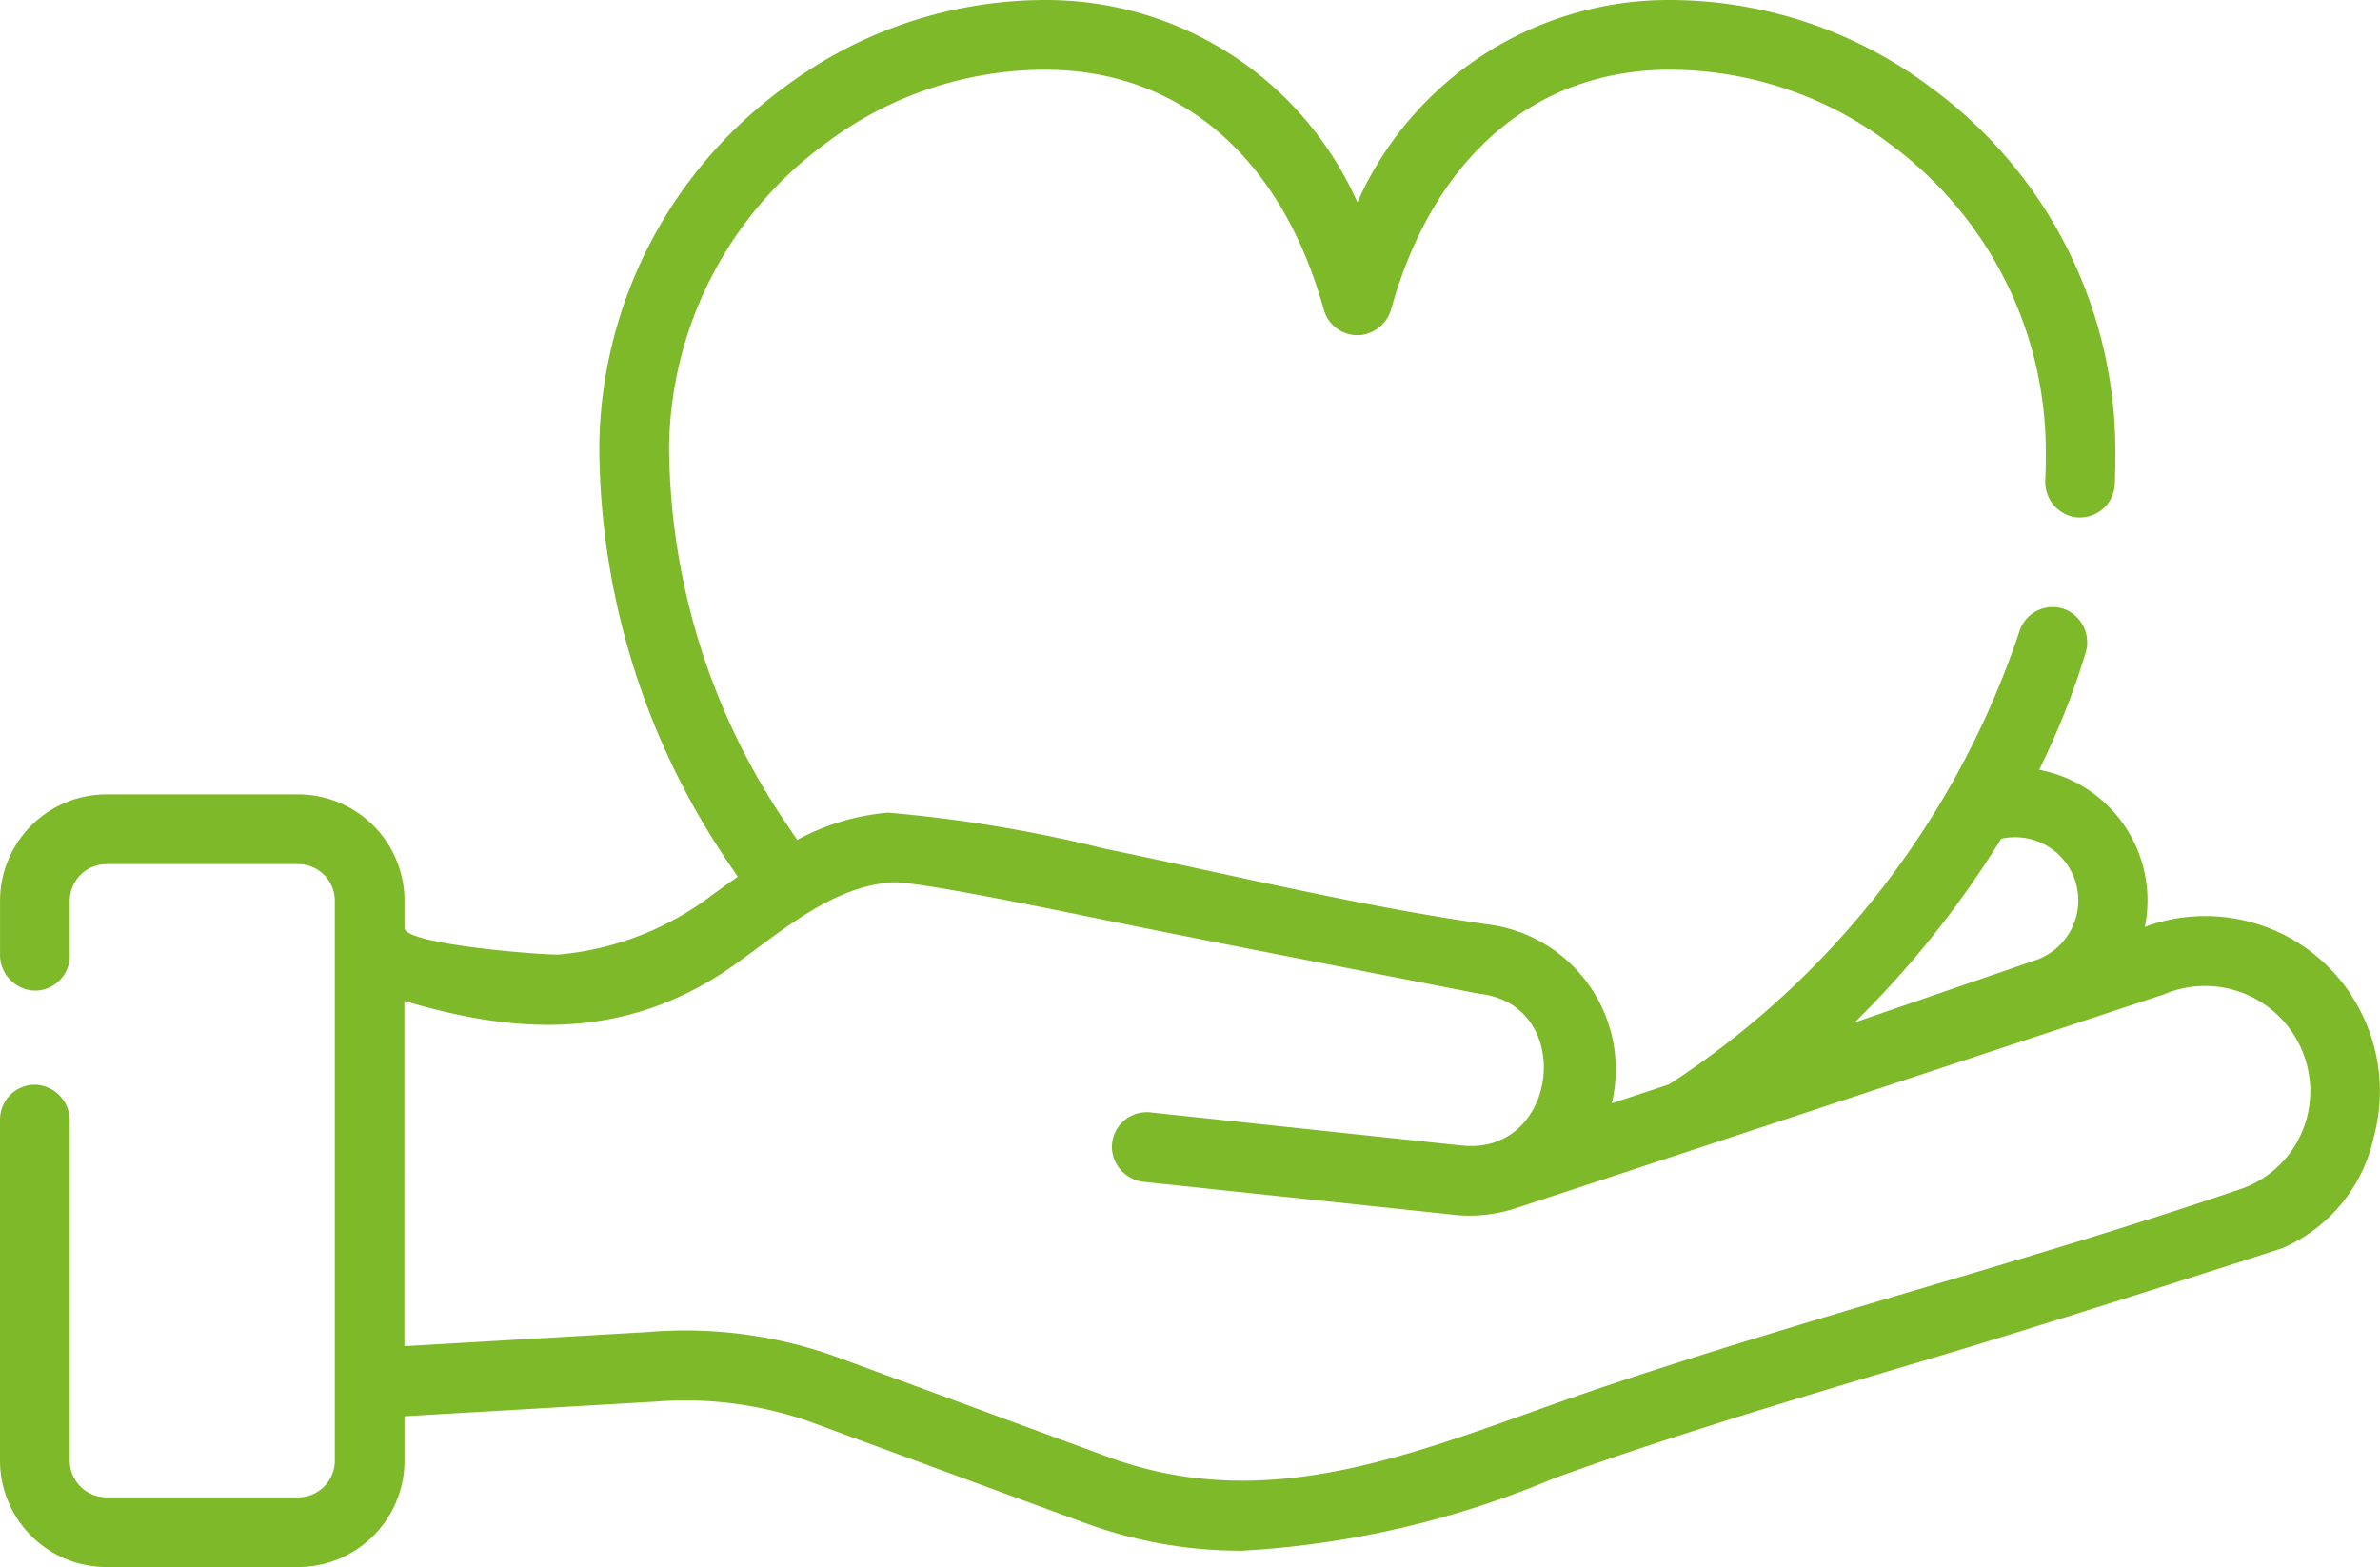
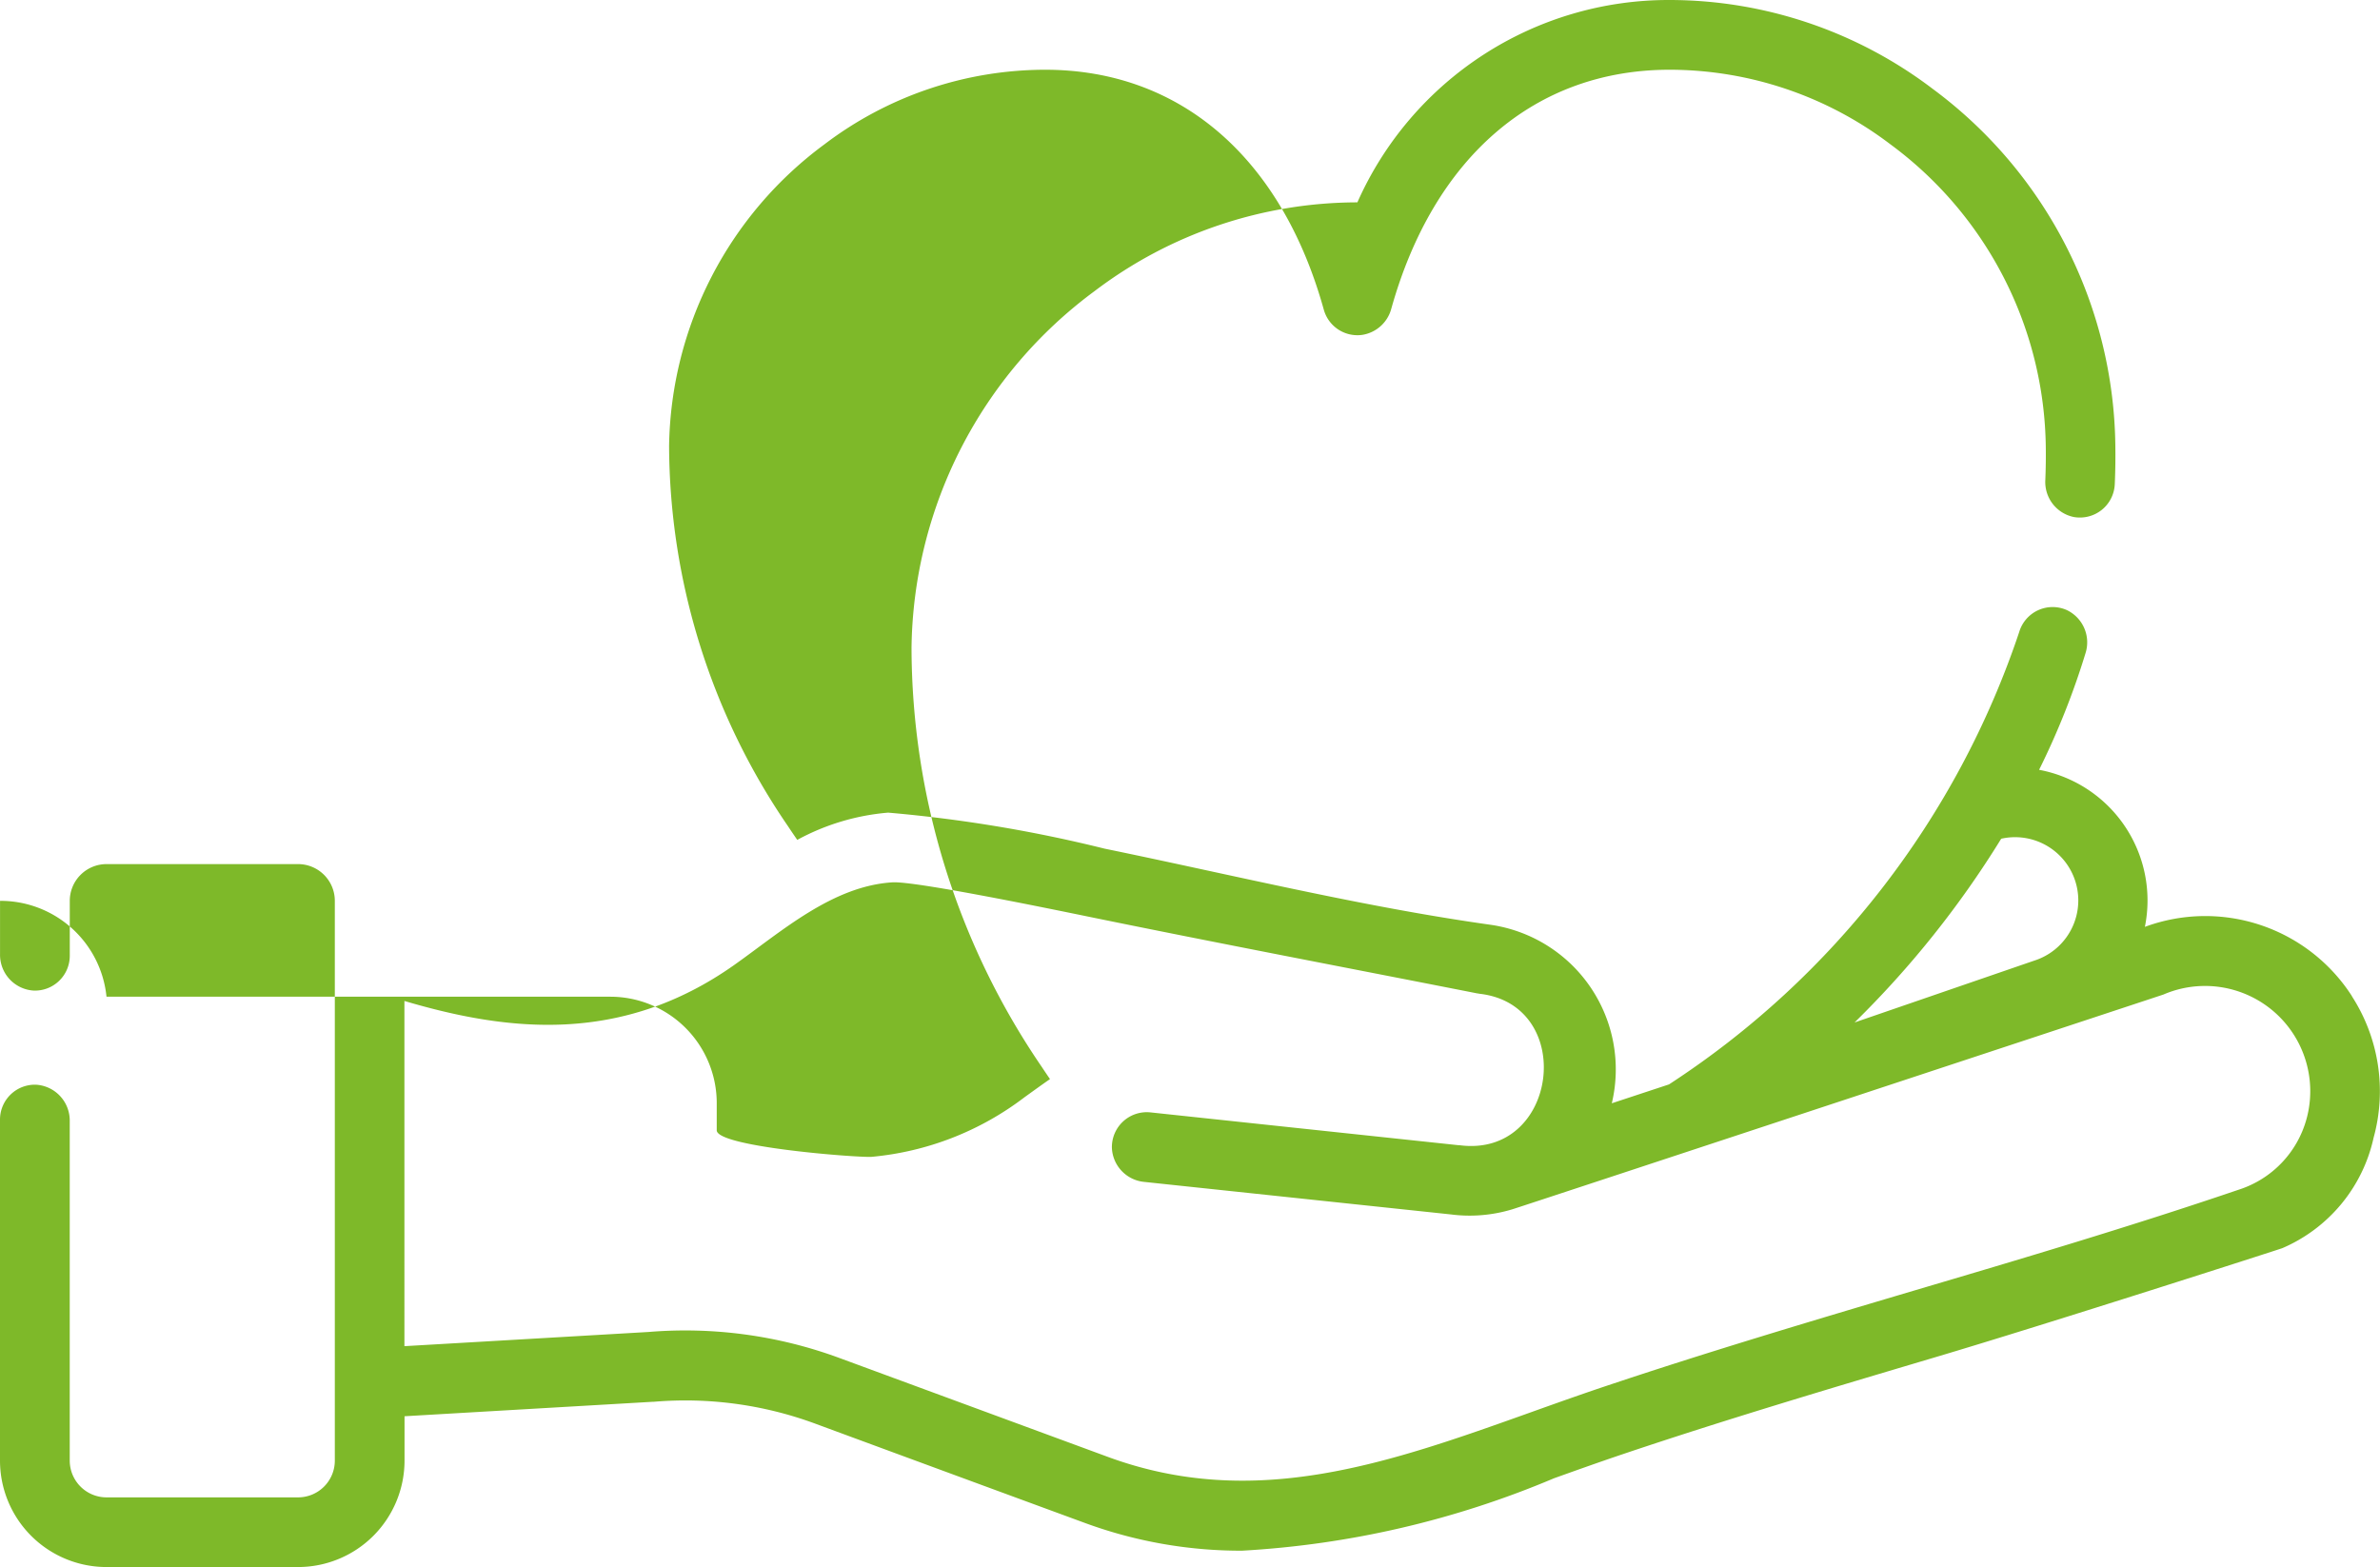
<svg xmlns="http://www.w3.org/2000/svg" width="63.782" height="41.995" viewBox="0 0 63.782 41.995">
-   <path id="hand-met-hart-icoon" d="M61.98,30.182a2.753,2.753,0,0,1-1.82,1.891c-2.87.977-5.826,1.854-8.688,2.7-2.755.818-5.6,1.664-8.383,2.6-.64.216-1.28.444-1.9.666-3.8,1.358-7.4,2.64-11.333,1.192l-7.212-2.657a11.945,11.945,0,0,0-5.1-.689l-6.537.38V27.014c2.741.81,5.805,1.19,8.859-.979,1.252-.888,2.612-2.1,4.217-2.2.589-.038,4.015.665,5.307.93,3.45.707,6.915,1.366,10.373,2.047.022,0,.043.008.066.01,2.6.305,2.1,4.41-.55,4.057l-.026,0L31,30a.935.935,0,0,0-1.033.953.957.957,0,0,0,.868.91l8.212.871a3.937,3.937,0,0,0,1.645-.135c.048-.008,17.425-5.746,17.454-5.757a2.82,2.82,0,0,1,3.834,3.341ZM53.8,22.666a1.694,1.694,0,0,1,.882,3.268L49.87,27.59A25.98,25.98,0,0,0,53.8,22.665Zm9.4,4.22a4.672,4.672,0,0,0-5.55-1.858,3.563,3.563,0,0,0-2.835-4.209A20.434,20.434,0,0,0,56.057,17.7a.958.958,0,0,0-.5-1.162.934.934,0,0,0-1.274.585,23.294,23.294,0,0,1-9.386,12.127l-1.533.506A3.916,3.916,0,0,0,40.1,24.97c-3.455-.487-6.915-1.337-10.329-2.038a37.336,37.336,0,0,0-5.8-.965,6.162,6.162,0,0,0-2.436.73q-.129-.186-.253-.373A18.135,18.135,0,0,1,18.1,12.141,10.236,10.236,0,0,1,22.27,4.052a9.789,9.789,0,0,1,5.908-1.994c3.61,0,6.332,2.344,7.468,6.431a.935.935,0,0,0,1.026.675.96.96,0,0,0,.782-.7c1.14-4.071,3.859-6.406,7.46-6.406a9.794,9.794,0,0,1,5.91,1.994,10.23,10.23,0,0,1,4.17,8.09c.005.3,0,.607-.012.908a.957.957,0,0,0,.761.994.935.935,0,0,0,1.1-.875c.016-.35.02-.706.015-1.057a12.066,12.066,0,0,0-4.9-9.546A11.668,11.668,0,0,0,44.915.189a9.123,9.123,0,0,0-8.369,5.423A9.119,9.119,0,0,0,28.179.189a11.667,11.667,0,0,0-7.043,2.378,12.066,12.066,0,0,0-4.906,9.547,19.972,19.972,0,0,0,3.487,11.239c.073.11.148.221.224.332-.232.16-.458.325-.68.484a7.948,7.948,0,0,1-4.11,1.6c-.437.018-4.141-.27-4.141-.712v-.726a2.854,2.854,0,0,0-2.854-2.854H3.023A2.854,2.854,0,0,0,.17,24.331v1.432a.96.96,0,0,0,.906.973.934.934,0,0,0,.963-.934v-1.47a.985.985,0,0,1,.985-.986H8.157a.985.985,0,0,1,.985.985v15a.985.985,0,0,1-.985.986H3.023a.986.986,0,0,1-.985-.986v-9.1a.962.962,0,0,0-.906-.973.935.935,0,0,0-.963.934V39.33a2.854,2.854,0,0,0,2.854,2.854H8.156A2.854,2.854,0,0,0,11.01,39.33V38.143l6.659-.388.025,0a10.049,10.049,0,0,1,4.3.578q3.608,1.332,7.215,2.657a12.1,12.1,0,0,0,4.247.756,25.065,25.065,0,0,0,8.36-1.941c.61-.218,1.243-.444,1.867-.654,2.747-.925,5.58-1.766,8.318-2.58,3.034-.9,9.3-2.916,9.333-2.933a4.2,4.2,0,0,0,2.445-2.957,4.694,4.694,0,0,0-.581-3.793Z" transform="translate(-0.169 -0.189)" fill="#7eb929" />
+   <path id="hand-met-hart-icoon" d="M61.98,30.182a2.753,2.753,0,0,1-1.82,1.891c-2.87.977-5.826,1.854-8.688,2.7-2.755.818-5.6,1.664-8.383,2.6-.64.216-1.28.444-1.9.666-3.8,1.358-7.4,2.64-11.333,1.192l-7.212-2.657a11.945,11.945,0,0,0-5.1-.689l-6.537.38V27.014c2.741.81,5.805,1.19,8.859-.979,1.252-.888,2.612-2.1,4.217-2.2.589-.038,4.015.665,5.307.93,3.45.707,6.915,1.366,10.373,2.047.022,0,.043.008.066.01,2.6.305,2.1,4.41-.55,4.057l-.026,0L31,30a.935.935,0,0,0-1.033.953.957.957,0,0,0,.868.91l8.212.871a3.937,3.937,0,0,0,1.645-.135c.048-.008,17.425-5.746,17.454-5.757a2.82,2.82,0,0,1,3.834,3.341ZM53.8,22.666a1.694,1.694,0,0,1,.882,3.268L49.87,27.59A25.98,25.98,0,0,0,53.8,22.665Zm9.4,4.22a4.672,4.672,0,0,0-5.55-1.858,3.563,3.563,0,0,0-2.835-4.209A20.434,20.434,0,0,0,56.057,17.7a.958.958,0,0,0-.5-1.162.934.934,0,0,0-1.274.585,23.294,23.294,0,0,1-9.386,12.127l-1.533.506A3.916,3.916,0,0,0,40.1,24.97c-3.455-.487-6.915-1.337-10.329-2.038a37.336,37.336,0,0,0-5.8-.965,6.162,6.162,0,0,0-2.436.73q-.129-.186-.253-.373A18.135,18.135,0,0,1,18.1,12.141,10.236,10.236,0,0,1,22.27,4.052a9.789,9.789,0,0,1,5.908-1.994c3.61,0,6.332,2.344,7.468,6.431a.935.935,0,0,0,1.026.675.96.96,0,0,0,.782-.7c1.14-4.071,3.859-6.406,7.46-6.406a9.794,9.794,0,0,1,5.91,1.994,10.23,10.23,0,0,1,4.17,8.09c.005.3,0,.607-.012.908a.957.957,0,0,0,.761.994.935.935,0,0,0,1.1-.875c.016-.35.02-.706.015-1.057a12.066,12.066,0,0,0-4.9-9.546A11.668,11.668,0,0,0,44.915.189a9.123,9.123,0,0,0-8.369,5.423a11.667,11.667,0,0,0-7.043,2.378,12.066,12.066,0,0,0-4.906,9.547,19.972,19.972,0,0,0,3.487,11.239c.073.11.148.221.224.332-.232.16-.458.325-.68.484a7.948,7.948,0,0,1-4.11,1.6c-.437.018-4.141-.27-4.141-.712v-.726a2.854,2.854,0,0,0-2.854-2.854H3.023A2.854,2.854,0,0,0,.17,24.331v1.432a.96.96,0,0,0,.906.973.934.934,0,0,0,.963-.934v-1.47a.985.985,0,0,1,.985-.986H8.157a.985.985,0,0,1,.985.985v15a.985.985,0,0,1-.985.986H3.023a.986.986,0,0,1-.985-.986v-9.1a.962.962,0,0,0-.906-.973.935.935,0,0,0-.963.934V39.33a2.854,2.854,0,0,0,2.854,2.854H8.156A2.854,2.854,0,0,0,11.01,39.33V38.143l6.659-.388.025,0a10.049,10.049,0,0,1,4.3.578q3.608,1.332,7.215,2.657a12.1,12.1,0,0,0,4.247.756,25.065,25.065,0,0,0,8.36-1.941c.61-.218,1.243-.444,1.867-.654,2.747-.925,5.58-1.766,8.318-2.58,3.034-.9,9.3-2.916,9.333-2.933a4.2,4.2,0,0,0,2.445-2.957,4.694,4.694,0,0,0-.581-3.793Z" transform="translate(-0.169 -0.189)" fill="#7eb929" />
</svg>